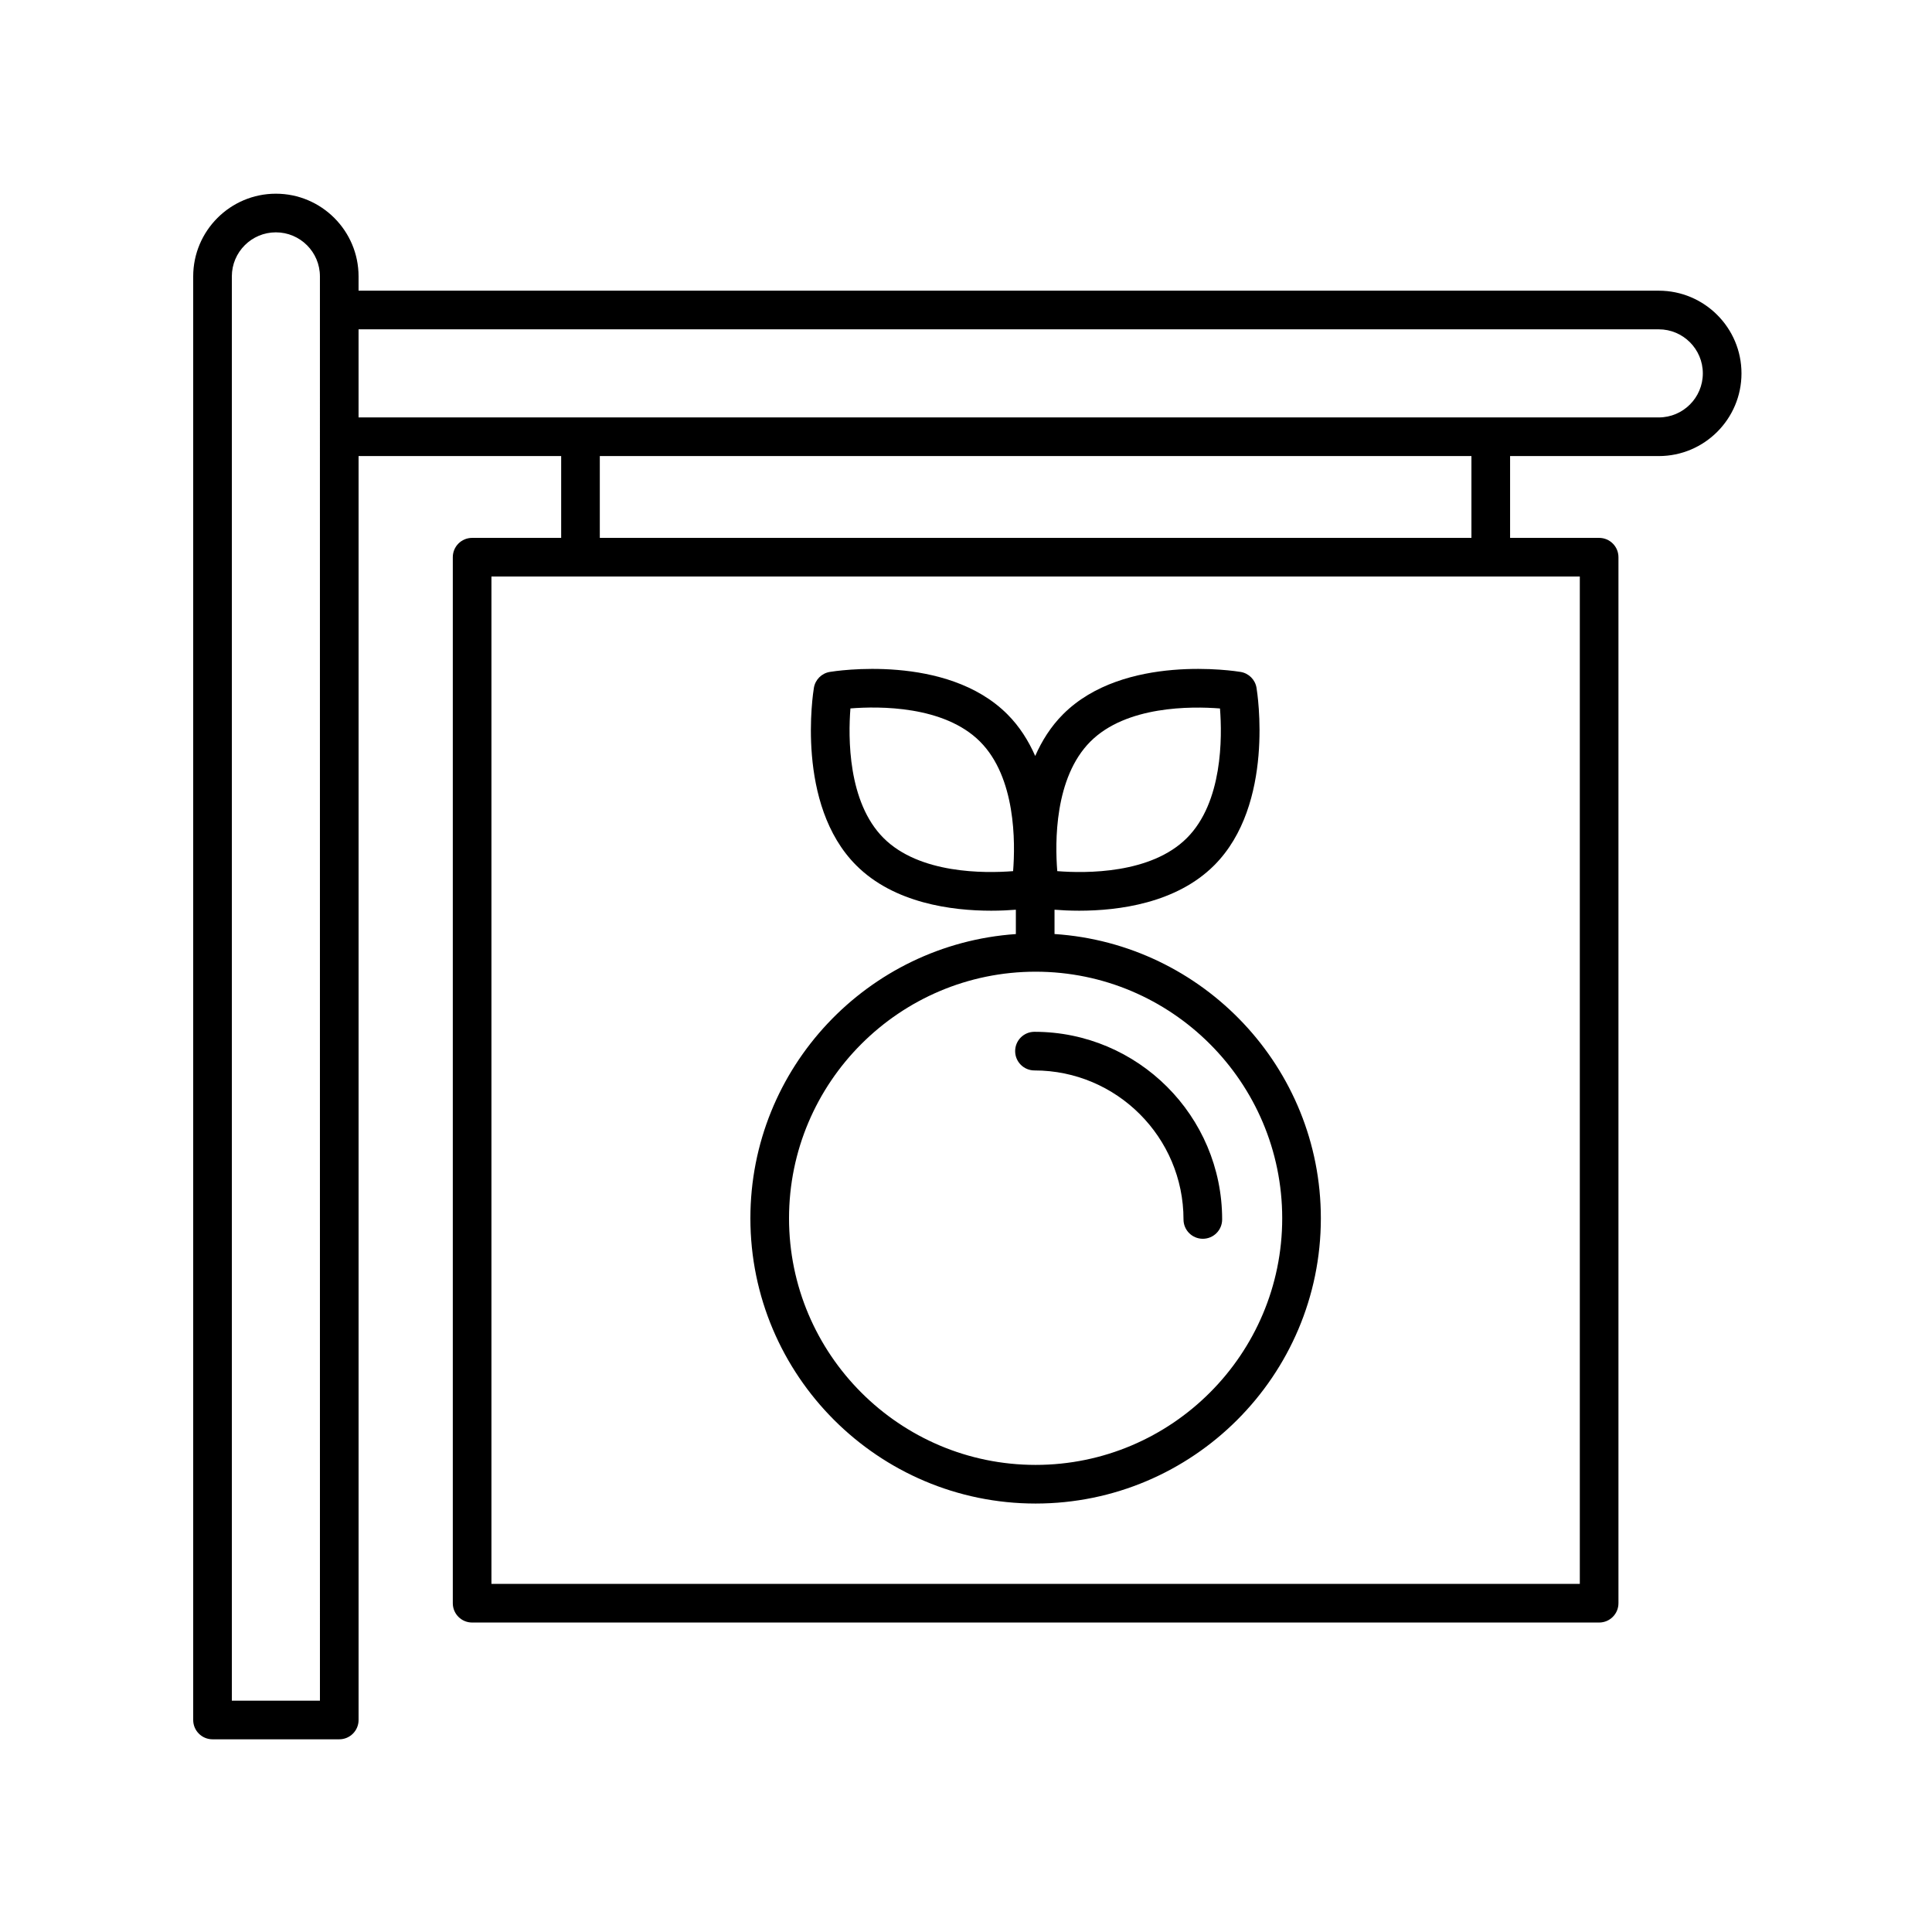
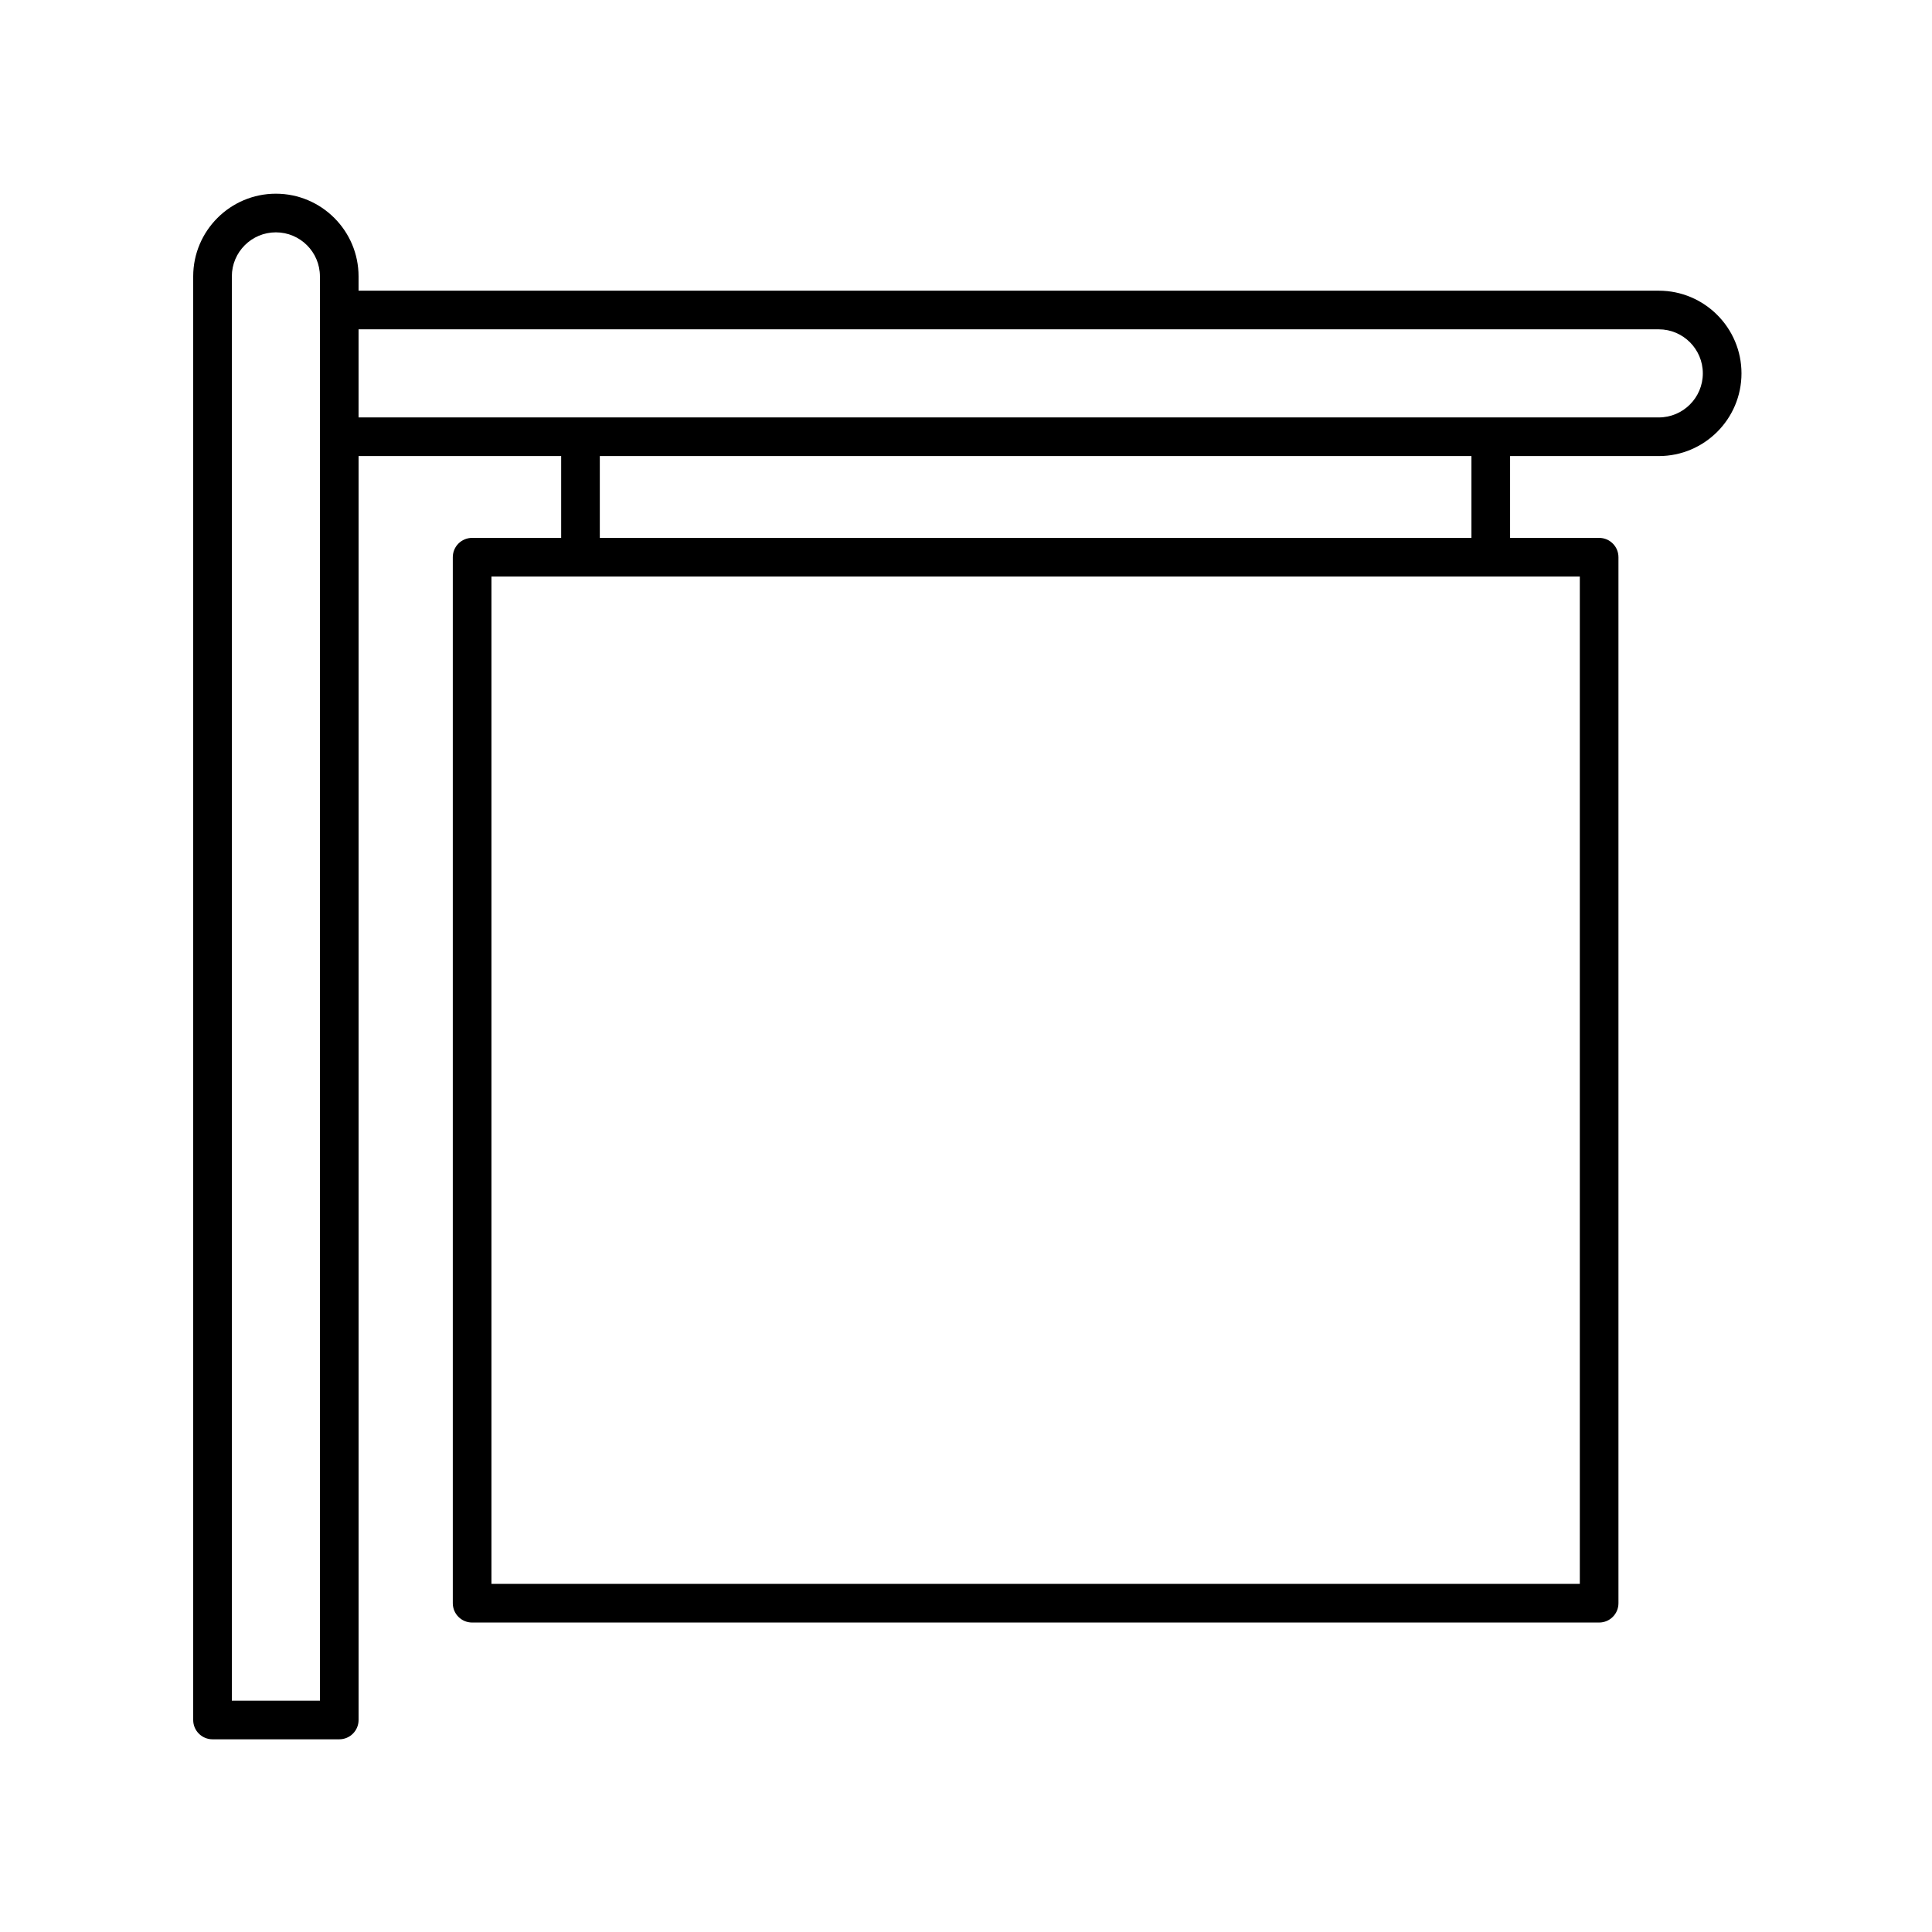
<svg xmlns="http://www.w3.org/2000/svg" version="1.1" id="Layer_1" x="0px" y="0px" viewBox="0 0 100 100" enable-background="new 0 0 100 100" xml:space="preserve">
-   <path d="M38.84,63.059c0,8.141,6.623,14.764,14.764,14.764S68.367,71.2,68.367,63.059c0-7.81-6.101-14.207-13.785-14.714v-1.258  c0.353,0.028,0.786,0.051,1.279,0.051c2.034,0,5.022-0.384,6.985-2.348c3.152-3.152,2.232-8.944,2.191-9.189  c-0.07-0.422-0.4-0.752-0.822-0.822c-0.246-0.041-6.038-0.963-9.19,2.19c-0.635,0.635-1.098,1.378-1.443,2.16  c-0.345-0.782-0.808-1.526-1.443-2.16c-3.153-3.154-8.945-2.231-9.19-2.19c-0.422,0.07-0.752,0.4-0.822,0.822  c-0.041,0.245-0.961,6.037,2.191,9.189c1.963,1.964,4.951,2.348,6.985,2.348c0.493,0,0.926-0.023,1.278-0.051v1.26  C44.918,48.876,38.84,55.263,38.84,63.059z M66.367,63.059c0,7.038-5.726,12.764-12.764,12.764S40.84,70.097,40.84,63.059  s5.726-12.764,12.764-12.764S66.367,56.021,66.367,63.059z M56.439,38.383c1.857-1.857,5.215-1.83,6.707-1.713  c0.117,1.487,0.144,4.849-1.714,6.706c-1.857,1.859-5.223,1.832-6.708,1.714C54.604,43.605,54.573,40.25,56.439,38.383z   M52.438,45.09c-1.488,0.117-4.85,0.144-6.706-1.714c-1.858-1.858-1.831-5.221-1.714-6.708c1.485-0.118,4.841-0.15,6.707,1.715  C52.582,40.241,52.556,43.602,52.438,45.09z" />
-   <path d="M52.544,54.406c0,0.553,0.447,1,1,1c4.254,0,7.714,3.46,7.714,7.713c0,0.553,0.447,1,1,1s1-0.447,1-1  c0-5.355-4.357-9.713-9.714-9.713C52.991,53.406,52.544,53.853,52.544,54.406z" />
  <path d="M85.859,15.046h-67.3v-0.74c0-2.36-1.92-4.28-4.28-4.28c-2.359,0-4.279,1.92-4.279,4.28v74.72c0,0.553,0.447,1,1,1h6.56  c0.553,0,1-0.447,1-1v-65.42h10.486v4.235h-4.609c-0.553,0-1,0.447-1,1v54.141c0,0.553,0.447,1,1,1h58.334c0.553,0,1-0.447,1-1  V28.841c0-0.553-0.447-1-1-1h-4.609v-4.235h7.698c2.359,0,4.279-1.92,4.279-4.28C90.139,16.966,88.219,15.046,85.859,15.046z   M16.56,88.026H12v-73.72c0-1.258,1.022-2.28,2.279-2.28c1.258,0,2.28,1.022,2.28,2.28L16.56,88.026L16.56,88.026z M81.771,81.982  H25.437V29.841h56.334C81.771,29.841,81.771,81.982,81.771,81.982z M76.161,27.841H31.046v-4.235h45.115V27.841z M85.859,21.606  h-67.3v-4.56h67.3c1.257,0,2.279,1.022,2.279,2.279C88.139,20.584,87.116,21.606,85.859,21.606z" />
</svg>